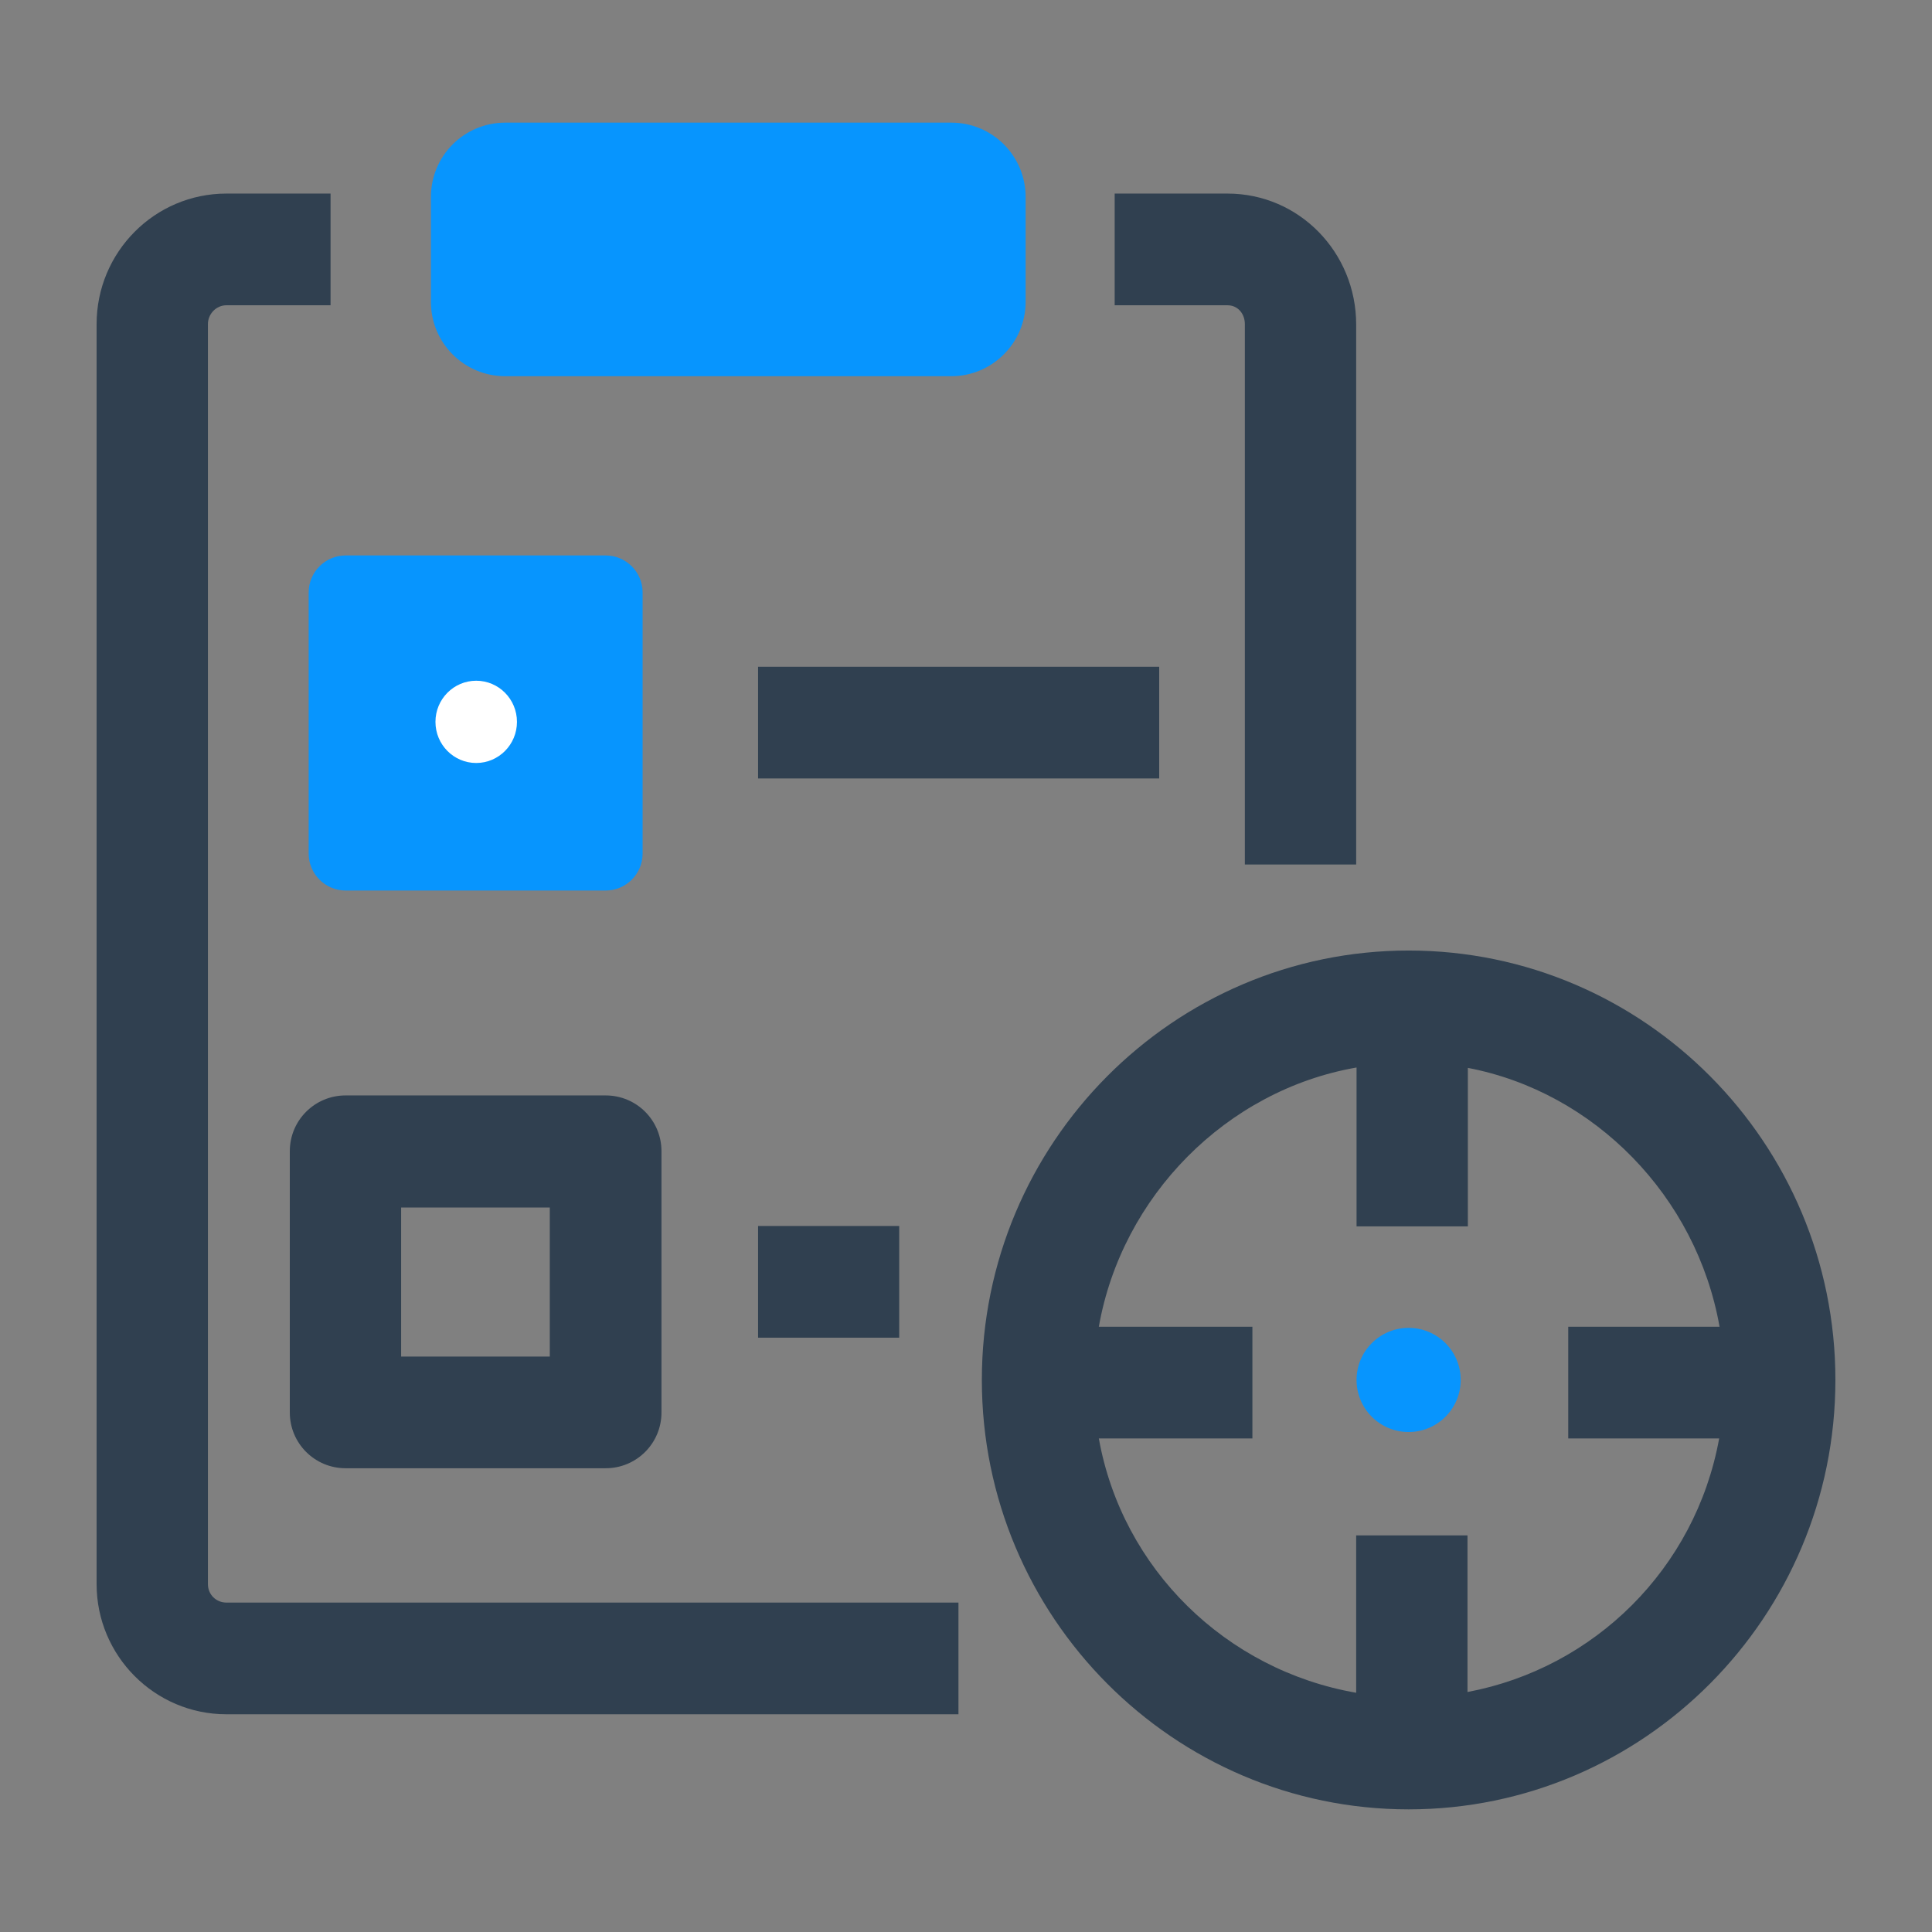
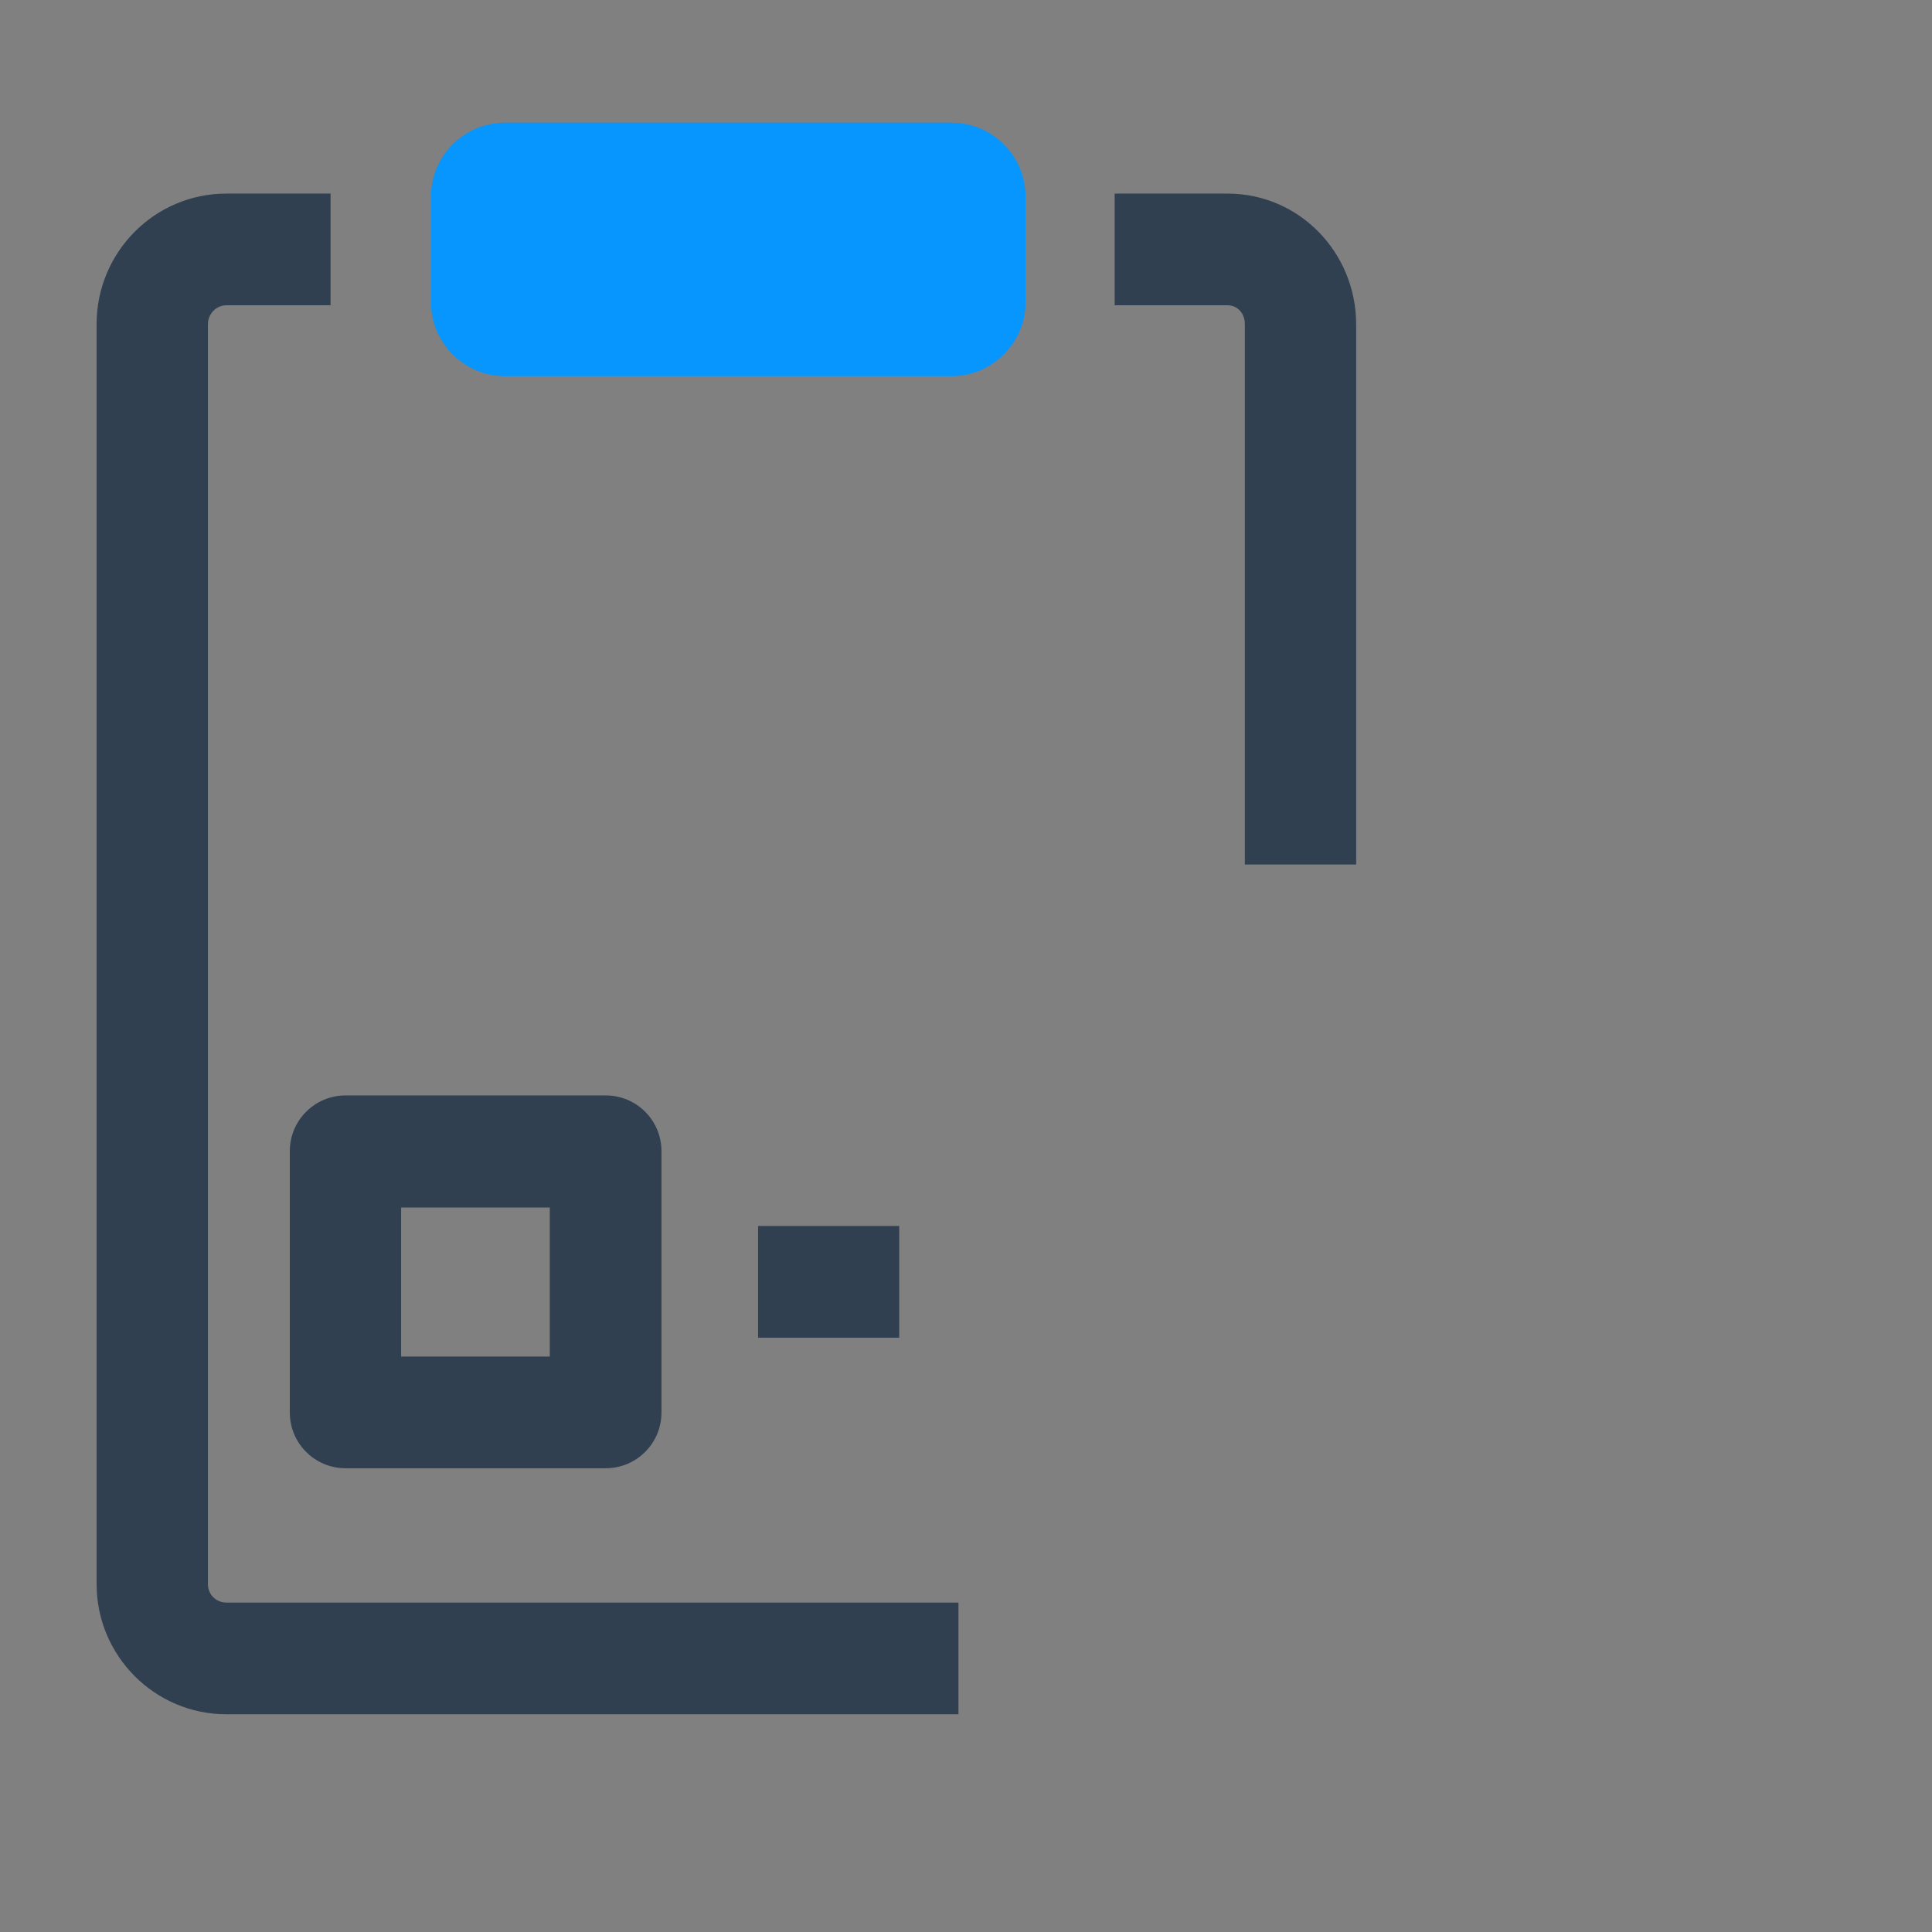
<svg xmlns="http://www.w3.org/2000/svg" version="1.1" id="Layer_1" x="0px" y="0px" viewBox="0 0 512 512" style="enable-background:new 0 0 512 512;" xml:space="preserve">
  <rect x="0" y="0" width="512" height="512" fill="#808080" stroke="none" />
  <style type="text/css">
	.st0{fill:#304050;}
	.st1{fill:#0795FE;}
	.st2{fill:#FFFFFF;}
</style>
  <g>
    <g>
      <path class="st0" d="M254,454.3H60c-19,0-34.4-15.5-34.4-34.5V85.9C25.6,66.8,41,51.3,60,51.3h27.6v29.6H60c-2.7,0-4.9,2.3-4.9,5    v333.9c0,2.8,2.2,4.9,4.9,4.9h194V454.3z" />
      <path class="st0" d="M359.4,229.1h-29.5V85.9c0-2.8-1.9-5-4.6-5h-29.9V51.3h29.9c19,0,34.1,15.6,34.1,34.7V229.1z" />
      <path class="st1" d="M252.1,99.7H133.9c-10.9,0-19.7-8.8-19.7-19.7V52.2c0-10.9,8.8-19.7,19.7-19.7h118.2    c10.9,0,19.7,8.8,19.7,19.7V80C271.8,90.9,262.9,99.7,252.1,99.7z" />
      <g>
-         <path class="st0" d="M200.9,176.7h106.3v29.6H200.9V176.7z" />
+         <path class="st0" d="M200.9,176.7h106.3H200.9V176.7z" />
        <g>
-           <path class="st1" d="M160.5,236H91.6c-5.4,0-9.8-4.4-9.8-9.8v-69.2c0-5.4,4.4-9.8,9.8-9.8h68.9c5.4,0,9.8,4.4,9.8,9.8v69.2      C170.3,231.6,165.9,236,160.5,236L160.5,236z" />
-           <ellipse class="st2" cx="126.2" cy="191.3" rx="10.8" ry="10.9" />
-         </g>
+           </g>
      </g>
      <g>
        <path class="st0" d="M200.9,324.9h37.4v29.6h-37.4V324.9z" />
        <g>
          <g>
            <path class="st0" d="M175.3,374.3c0,8.2-6.6,14.8-14.8,14.8H91.6c-8.2,0-14.8-6.6-14.8-14.8v-69.2c0-8.2,6.6-14.8,14.8-14.8       h68.9c8.2,0,14.8,6.6,14.8,14.8V374.3z M106.3,359.5h39.4V320h-39.4V359.5z" />
          </g>
        </g>
      </g>
    </g>
    <g>
-       <path class="st0" d="M373.3,251.9c-62.3,0-113.1,51-113.1,113.8S311,479.5,373.3,479.5s113.1-51,113.1-113.8    S435.7,251.9,373.3,251.9L373.3,251.9z M388.9,448.4v-41.5h-29.5v41.7c-34.5-6-62-32.8-68.2-67.4h40.7v-29.6h-40.7    c6.1-34.6,33.8-62.7,68.3-68.7v42.1h29.5V283c33.5,6.4,60.6,34,66.7,68.6h-40.1v29.6h40C449.3,415.8,422.4,442.1,388.9,448.4z" />
-       <ellipse class="st1" cx="373.3" cy="365.7" rx="13.8" ry="13.8" />
-     </g>
+       </g>
  </g>
</svg>